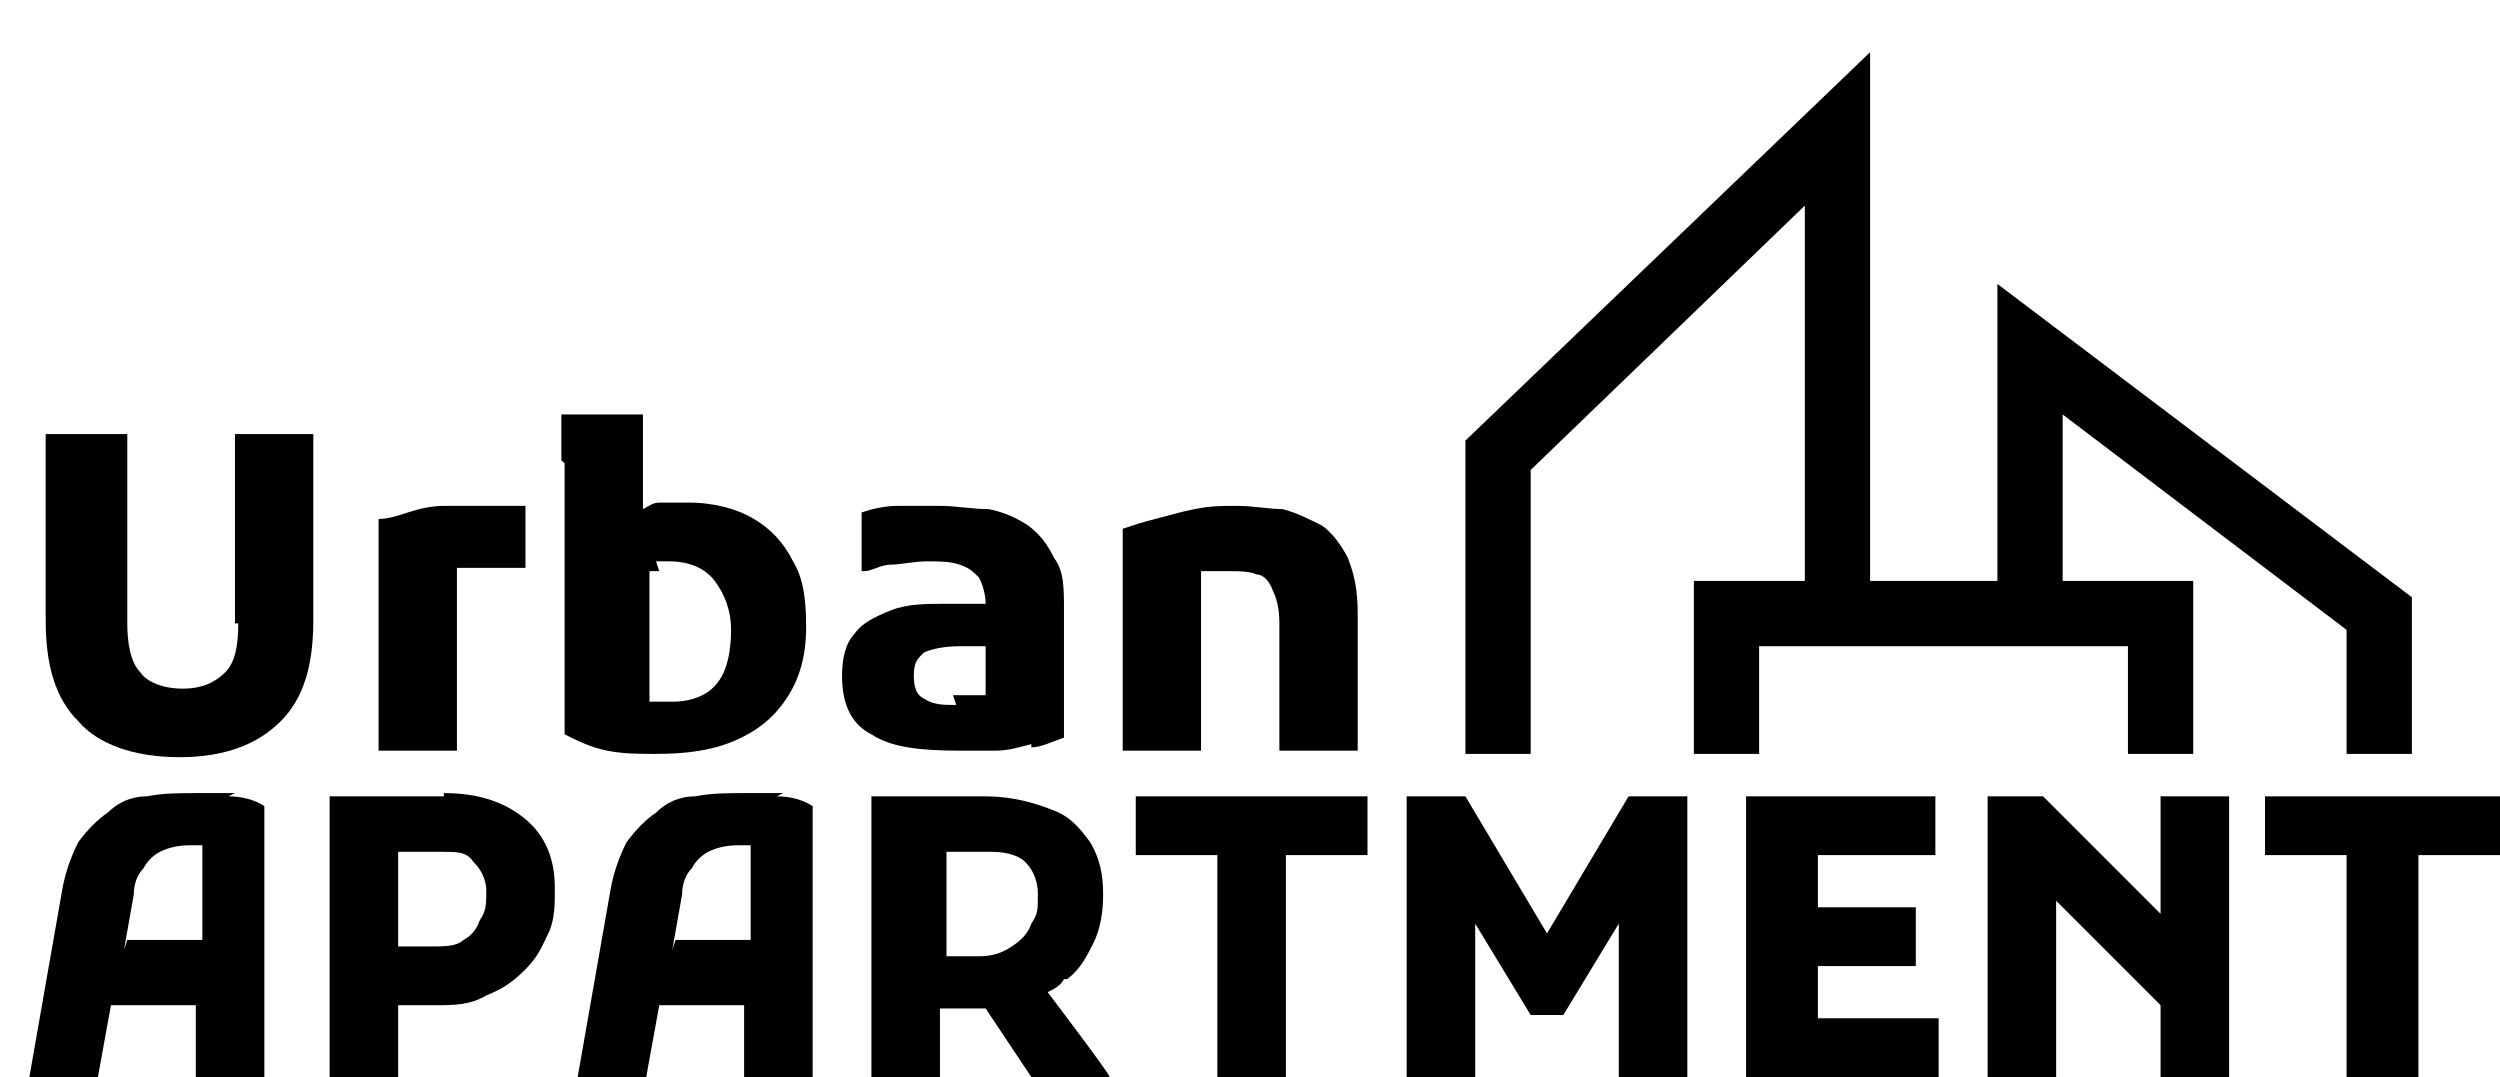
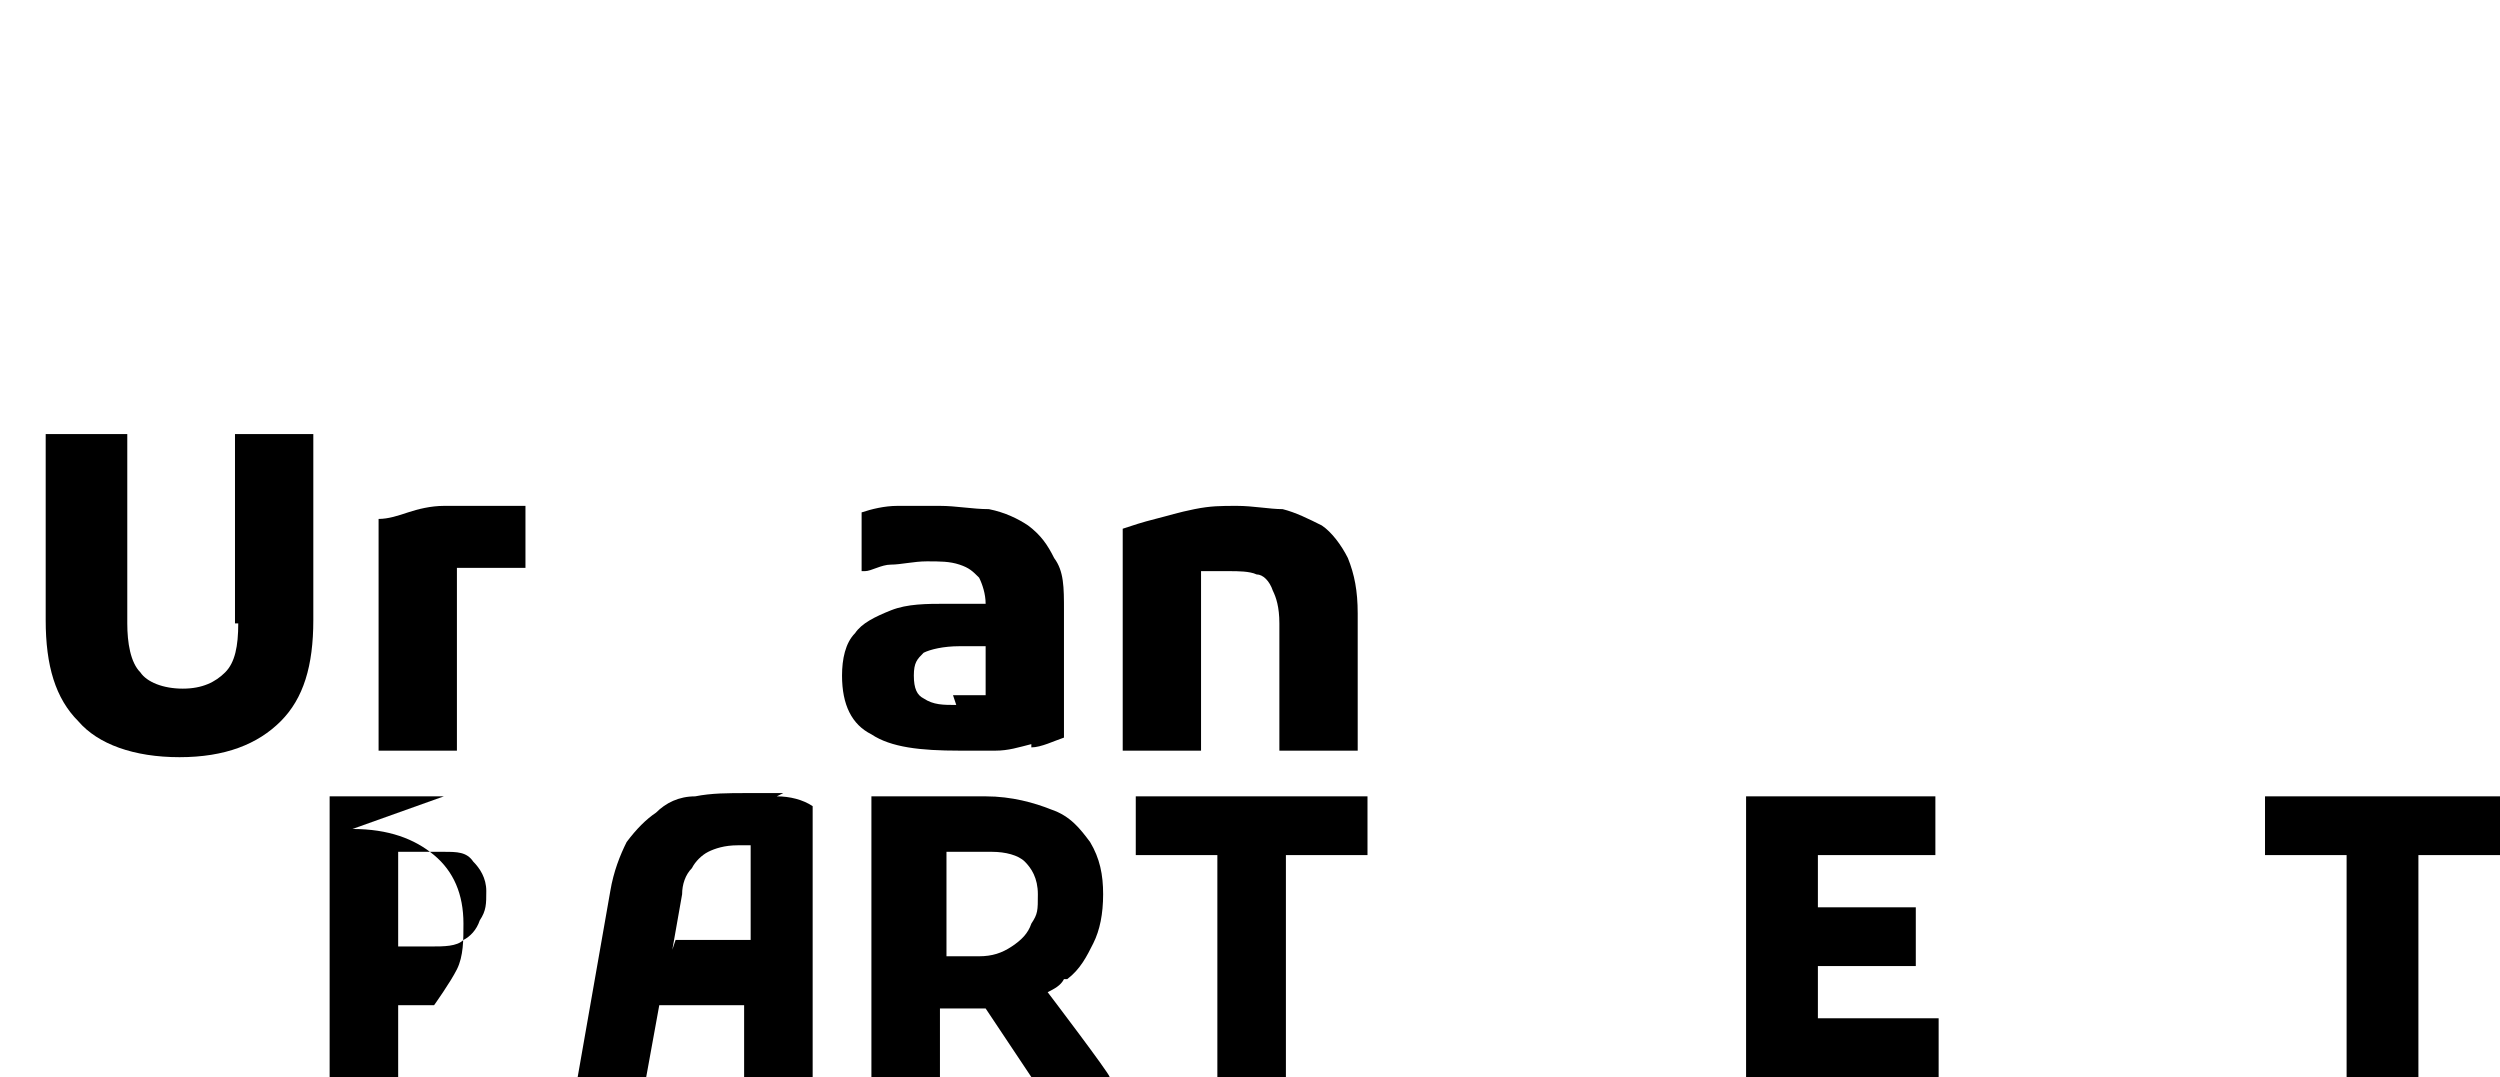
<svg xmlns="http://www.w3.org/2000/svg" id="Ebene_1" version="1.1" viewBox="0 0 76.6 33">
  <g>
    <path d="M7.3,19.1c0,.7-.1,1.2-.4,1.5-.3.3-.7.5-1.3.5s-1.1-.2-1.3-.5c-.3-.3-.4-.9-.4-1.5v-5.8H1.4v5.7c0,1.4.3,2.4,1,3.1.6.7,1.7,1.1,3.1,1.1s2.4-.4,3.1-1.1c.7-.7,1-1.7,1-3.1v-5.7h-2.4v5.8Z" />
    <path d="M11.6,17.6c0,.3,0,.5,0,.7v4.7h2.4v-4.6c0-.4,0-.7,0-1,0,0,.1,0,.2,0,.3,0,.5,0,.8,0s.3,0,.5,0c.2,0,.3,0,.5,0h.1v-1.9c-.3,0-.5,0-.7,0-.2,0-.4,0-.5,0-.5,0-.9,0-1.3,0s-.8.1-1.1.2-.6.2-.9.2h0c0,.3,0,.5,0,.8,0,.3,0,.6,0,.8Z" />
-     <path d="M17.3,14.2c0,.3,0,.5,0,.8v5.4c0,.2,0,.4,0,.7,0,.3,0,.5,0,.8,0,.3,0,.5,0,.6h0c.4.2.8.4,1.3.5s1,.1,1.5.1c.9,0,1.7-.1,2.4-.4.7-.3,1.2-.7,1.6-1.3.4-.6.6-1.3.6-2.2s-.1-1.5-.4-2c-.3-.6-.7-1-1.2-1.3-.5-.3-1.2-.5-2-.5s-.6,0-.9,0c-.2,0-.3.1-.5.2v-2.9h-2.5c0,.2,0,.4,0,.6s0,.5,0,.8ZM20.1,17.2c.1,0,.3,0,.4,0,.6,0,1.1.2,1.4.6.3.4.5.9.5,1.5s-.1,1.2-.4,1.6c-.3.4-.8.6-1.4.6s-.5,0-.7,0c0,0,0,0,0,0,0,0,0,0,0,0,0-.2,0-.5,0-.7v-3.3c.1,0,.2,0,.3,0Z" />
    <path d="M31.6,22.9c.3,0,.7-.2,1-.3h0c0-.3,0-.5,0-.8,0-.3,0-.5,0-.8,0-.3,0-.5,0-.7v-1.6c0-.7,0-1.2-.3-1.6-.2-.4-.4-.7-.8-1-.3-.2-.7-.4-1.2-.5-.5,0-1-.1-1.5-.1s-.9,0-1.3,0c-.4,0-.8.1-1.1.2v1.8h.1c.2,0,.5-.2.8-.2.3,0,.7-.1,1.1-.1s.7,0,1,.1.4.2.6.4c.1.2.2.5.2.8h0c-.1,0-.2,0-.4,0-.3,0-.5,0-.8,0-.6,0-1.2,0-1.7.2-.5.2-.9.4-1.1.7-.3.3-.4.8-.4,1.3,0,.9.3,1.5.9,1.8.6.4,1.5.5,2.7.5s.8,0,1.1,0c.4,0,.7-.1,1.1-.2ZM29.3,21.6c-.4,0-.7,0-1-.2-.2-.1-.3-.3-.3-.7s.1-.5.3-.7c.2-.1.6-.2,1.1-.2s.4,0,.6,0c0,0,.1,0,.2,0,0,.3,0,.5,0,.7,0,.2,0,.3,0,.5,0,.1,0,.2,0,.3,0,0-.1,0-.2,0-.3,0-.5,0-.8,0Z" />
    <path d="M39.2,18.9v4.1h2.4v-4.2c0-.7-.1-1.2-.3-1.7-.2-.4-.5-.8-.8-1-.4-.2-.8-.4-1.2-.5-.4,0-.9-.1-1.4-.1s-.8,0-1.3.1-.8.2-1.2.3c-.4.1-.7.2-1,.3h0c0,.3,0,.5,0,.8,0,.3,0,.6,0,.8,0,.3,0,.5,0,.7v4.5h2.4v-4.6c0-.3,0-.6,0-.8,0,0,0,0,0-.1,0,0,.1,0,.2,0,.2,0,.5,0,.7,0s.6,0,.8.1c.2,0,.4.2.5.5.1.2.2.5.2,1Z" />
  </g>
-   <path d="M7.2,24.3c-.4,0-.8,0-1.1,0-.6,0-1.1,0-1.6.1-.5,0-.9.2-1.2.5-.3.2-.6.5-.9.9-.2.4-.4.9-.5,1.5l-1,5.7h2.1l.4-2.2h2.6v2.2h2.1v-6.4c0-.2,0-.4,0-.6s0-.5,0-.7c0-.2,0-.4,0-.6h0c-.3-.2-.7-.3-1.1-.3ZM3.8,29.1l.3-1.7c0-.3.1-.6.3-.8.1-.2.3-.4.5-.5.2-.1.5-.2.9-.2s.3,0,.4,0c0,0,0,0,0,0,0,0,0,0,0,0,0,.2,0,.4,0,.6v2.3h-2.3Z" />
-   <path d="M13.6,24.4h-3.5v8.6h2.1v-2.2h1.1c.6,0,1.1,0,1.6-.3.5-.2.8-.4,1.2-.8s.5-.7.7-1.1c.2-.4.2-.9.2-1.4,0-.9-.3-1.6-.9-2.1-.6-.5-1.4-.8-2.5-.8ZM14.7,28.2c-.1.3-.3.5-.5.6-.2.2-.6.2-1,.2h-1v-2.9h1.4c.4,0,.7,0,.9.3.2.2.4.5.4.9s0,.6-.2.9Z" />
+   <path d="M13.6,24.4h-3.5v8.6h2.1v-2.2h1.1s.5-.7.7-1.1c.2-.4.2-.9.2-1.4,0-.9-.3-1.6-.9-2.1-.6-.5-1.4-.8-2.5-.8ZM14.7,28.2c-.1.3-.3.5-.5.6-.2.2-.6.2-1,.2h-1v-2.9h1.4c.4,0,.7,0,.9.3.2.2.4.5.4.9s0,.6-.2.9Z" />
  <path d="M24,24.3c-.4,0-.8,0-1.1,0-.6,0-1.1,0-1.6.1-.5,0-.9.2-1.2.5-.3.2-.6.5-.9.9-.2.4-.4.9-.5,1.5l-1,5.7h2.1l.4-2.2h2.6v2.2h2.1v-6.4c0-.2,0-.4,0-.6s0-.5,0-.7c0-.2,0-.4,0-.6h0c-.3-.2-.7-.3-1.1-.3ZM20.6,29.1l.3-1.7c0-.3.1-.6.3-.8.1-.2.3-.4.5-.5.2-.1.5-.2.9-.2s.3,0,.4,0c0,0,0,0,0,0,0,0,0,0,0,0,0,.2,0,.4,0,.6v2.3h-2.3Z" />
  <path d="M32.7,30c.4-.3.6-.7.8-1.1.2-.4.3-.9.3-1.5s-.1-1.1-.4-1.6c-.3-.4-.6-.8-1.2-1-.5-.2-1.2-.4-2-.4h-3.5v8.6h2.1v-2.1h1.1c0,0,.2,0,.3,0l1.4,2.1h2.4c0-.1-1.9-2.6-1.9-2.6.2-.1.4-.2.5-.4ZM29,29.2v-3.1h1.4c.4,0,.8.1,1,.3s.4.5.4,1,0,.6-.2.9c-.1.3-.3.5-.6.7-.3.2-.6.3-1,.3h-1Z" />
  <polygon points="34.8 26.2 37.3 26.2 37.3 33 39.4 33 39.4 26.2 41.9 26.2 41.9 24.4 34.8 24.4 34.8 26.2" />
-   <polygon points="47.4 28.6 44.9 24.4 43.1 24.4 43.1 33 45.2 33 45.2 28.3 46.9 31.1 47.9 31.1 49.6 28.3 49.6 33 51.7 33 51.7 24.4 49.9 24.4 47.4 28.6" />
  <polygon points="55.7 29.6 58.7 29.6 58.7 27.8 55.7 27.8 55.7 26.2 59.3 26.2 59.3 24.4 55.7 24.4 54.7 24.4 53.5 24.4 53.5 33 54.7 33 55.7 33 59.4 33 59.4 31.2 55.7 31.2 55.7 29.6" />
-   <polygon points="66.2 28 62.6 24.4 60.9 24.4 60.9 33 63 33 63 27.6 66.2 30.8 66.2 33 68.3 33 68.3 24.4 66.2 24.4 66.2 28" />
  <polygon points="69.4 24.4 69.4 26.2 71.9 26.2 71.9 33 74.1 33 74.1 26.2 76.6 26.2 76.6 24.4 69.4 24.4" />
-   <polygon points="61.2 8.7 61.2 17.8 57.3 17.8 57.3 1.6 44.9 13.5 44.9 23.1 46.9 23.1 46.9 14.4 55.3 6.3 55.3 17.8 51.9 17.8 51.9 23.1 53.9 23.1 53.9 19.8 65.2 19.8 65.2 23.1 67.2 23.1 67.2 17.8 63.2 17.8 63.2 12.7 71.9 19.3 71.9 23.1 73.9 23.1 73.9 18.3 61.2 8.7" />
</svg>